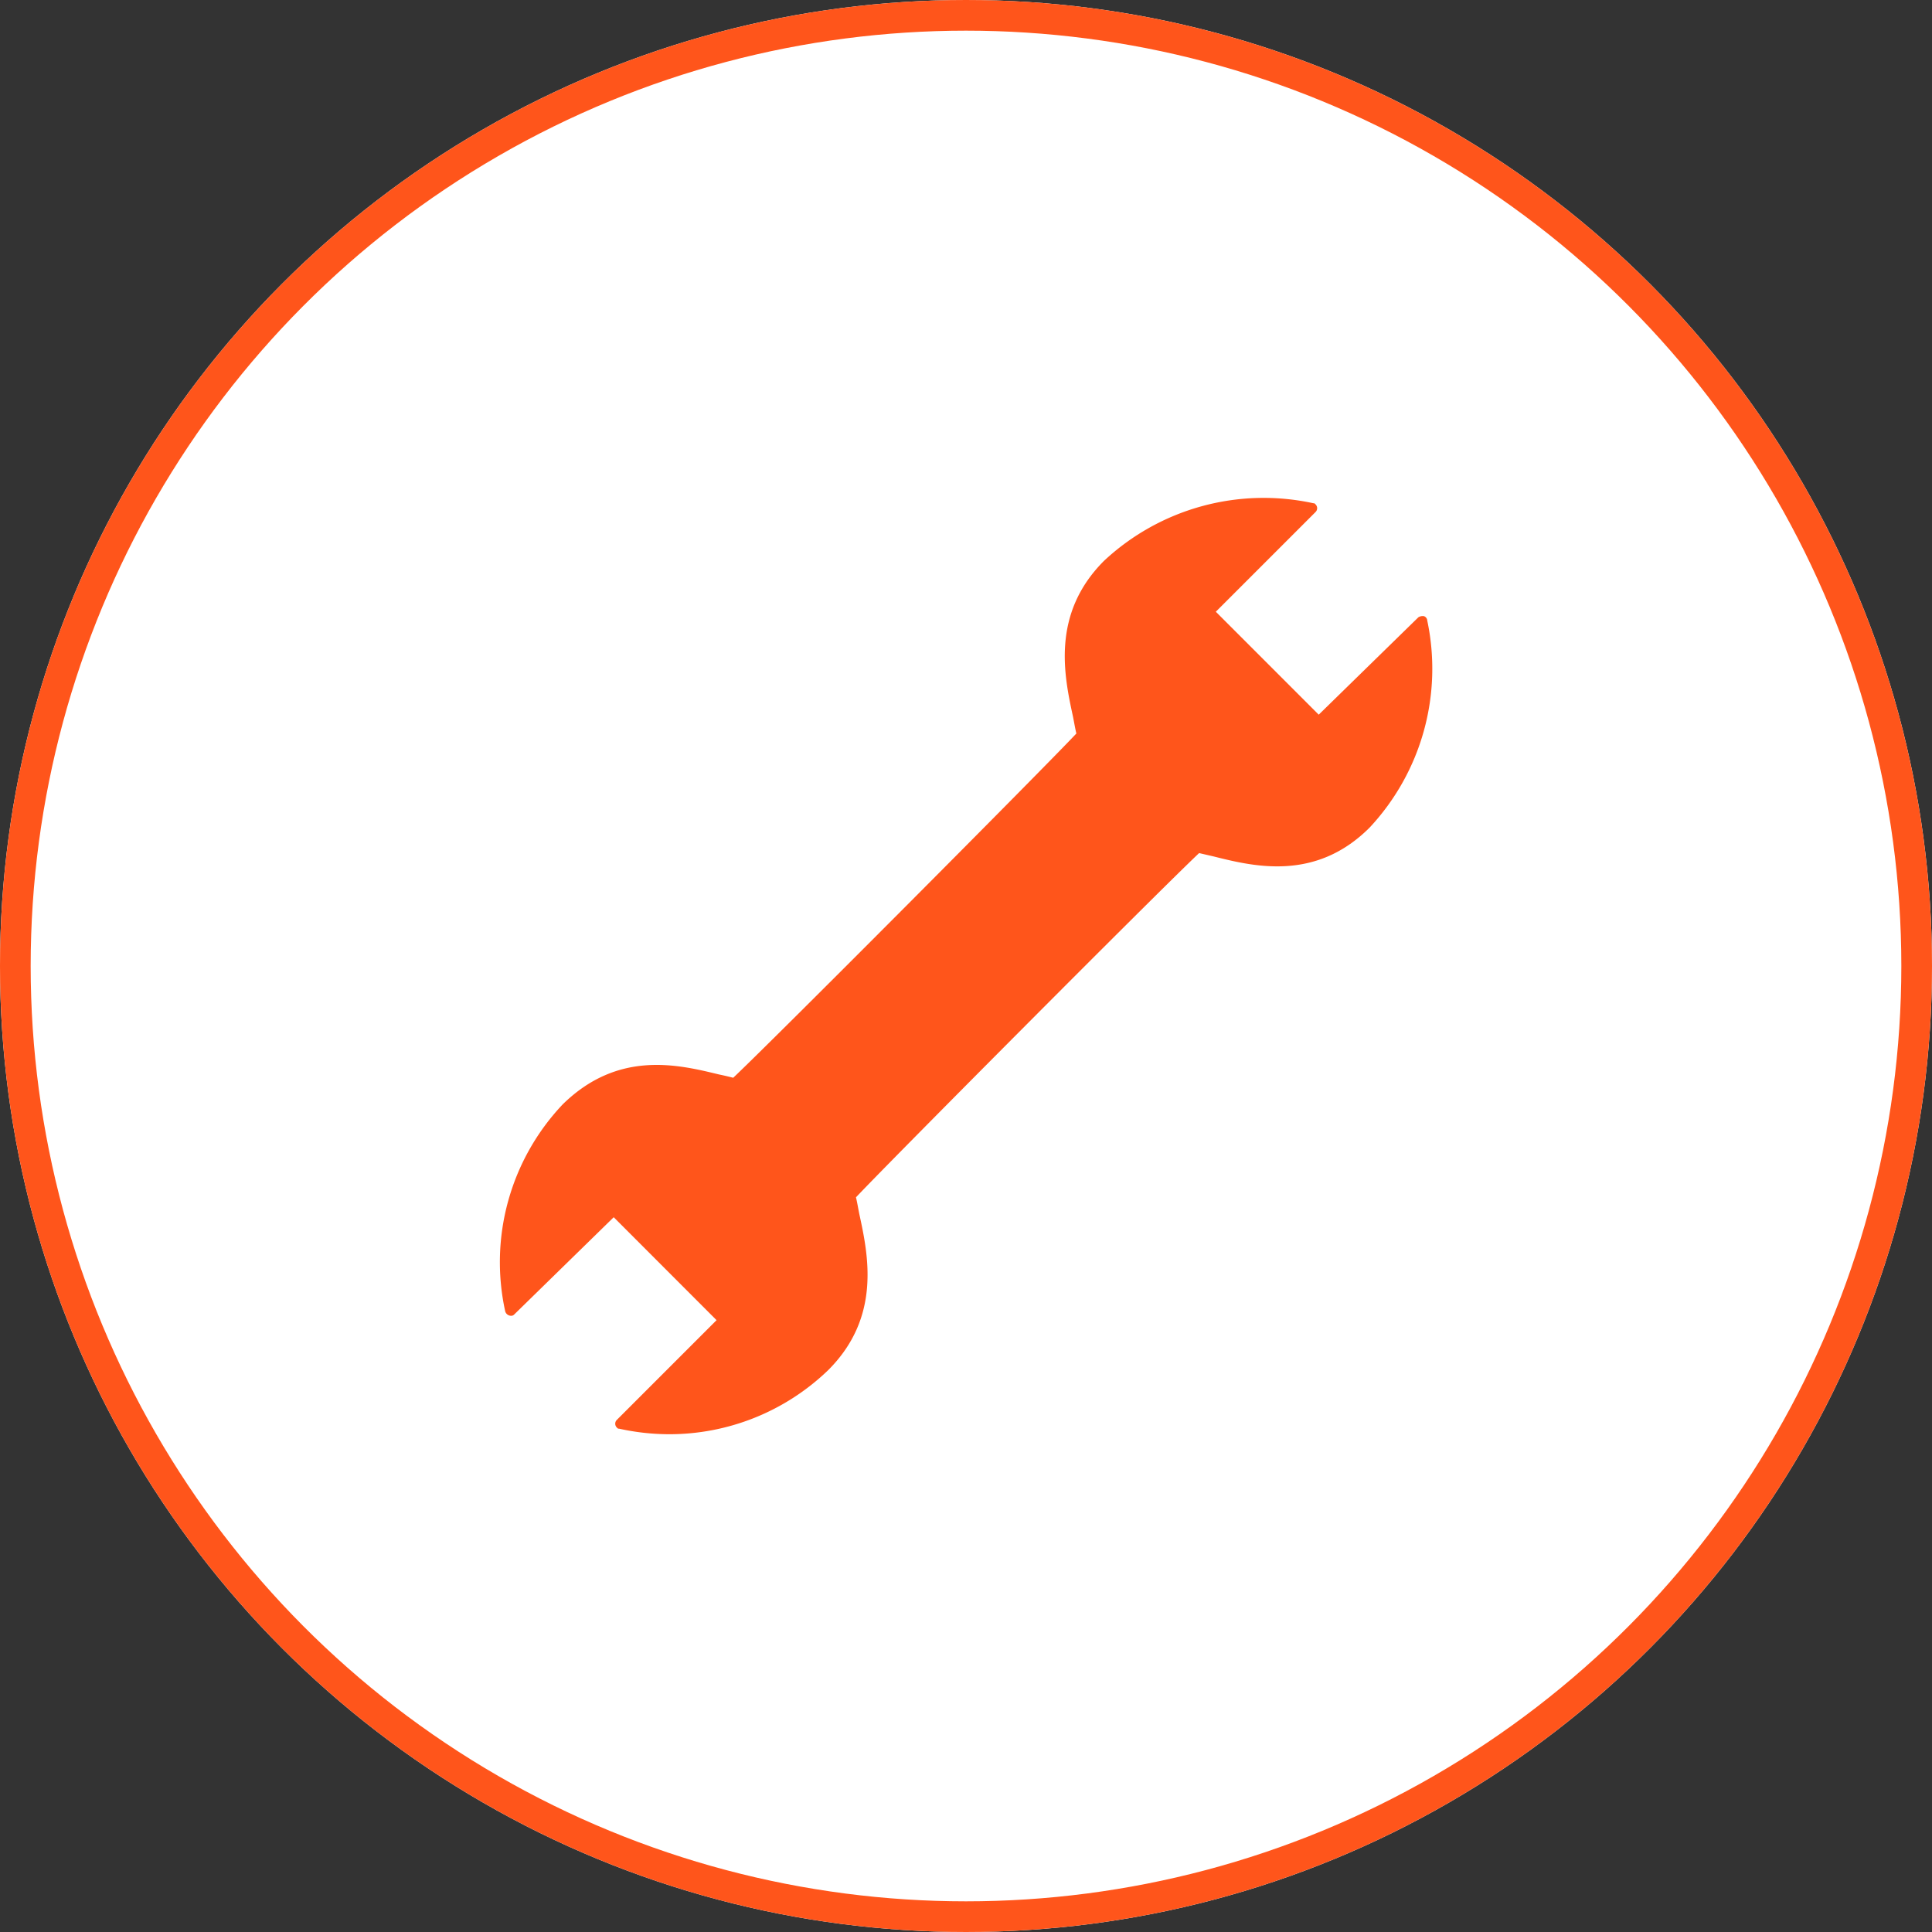
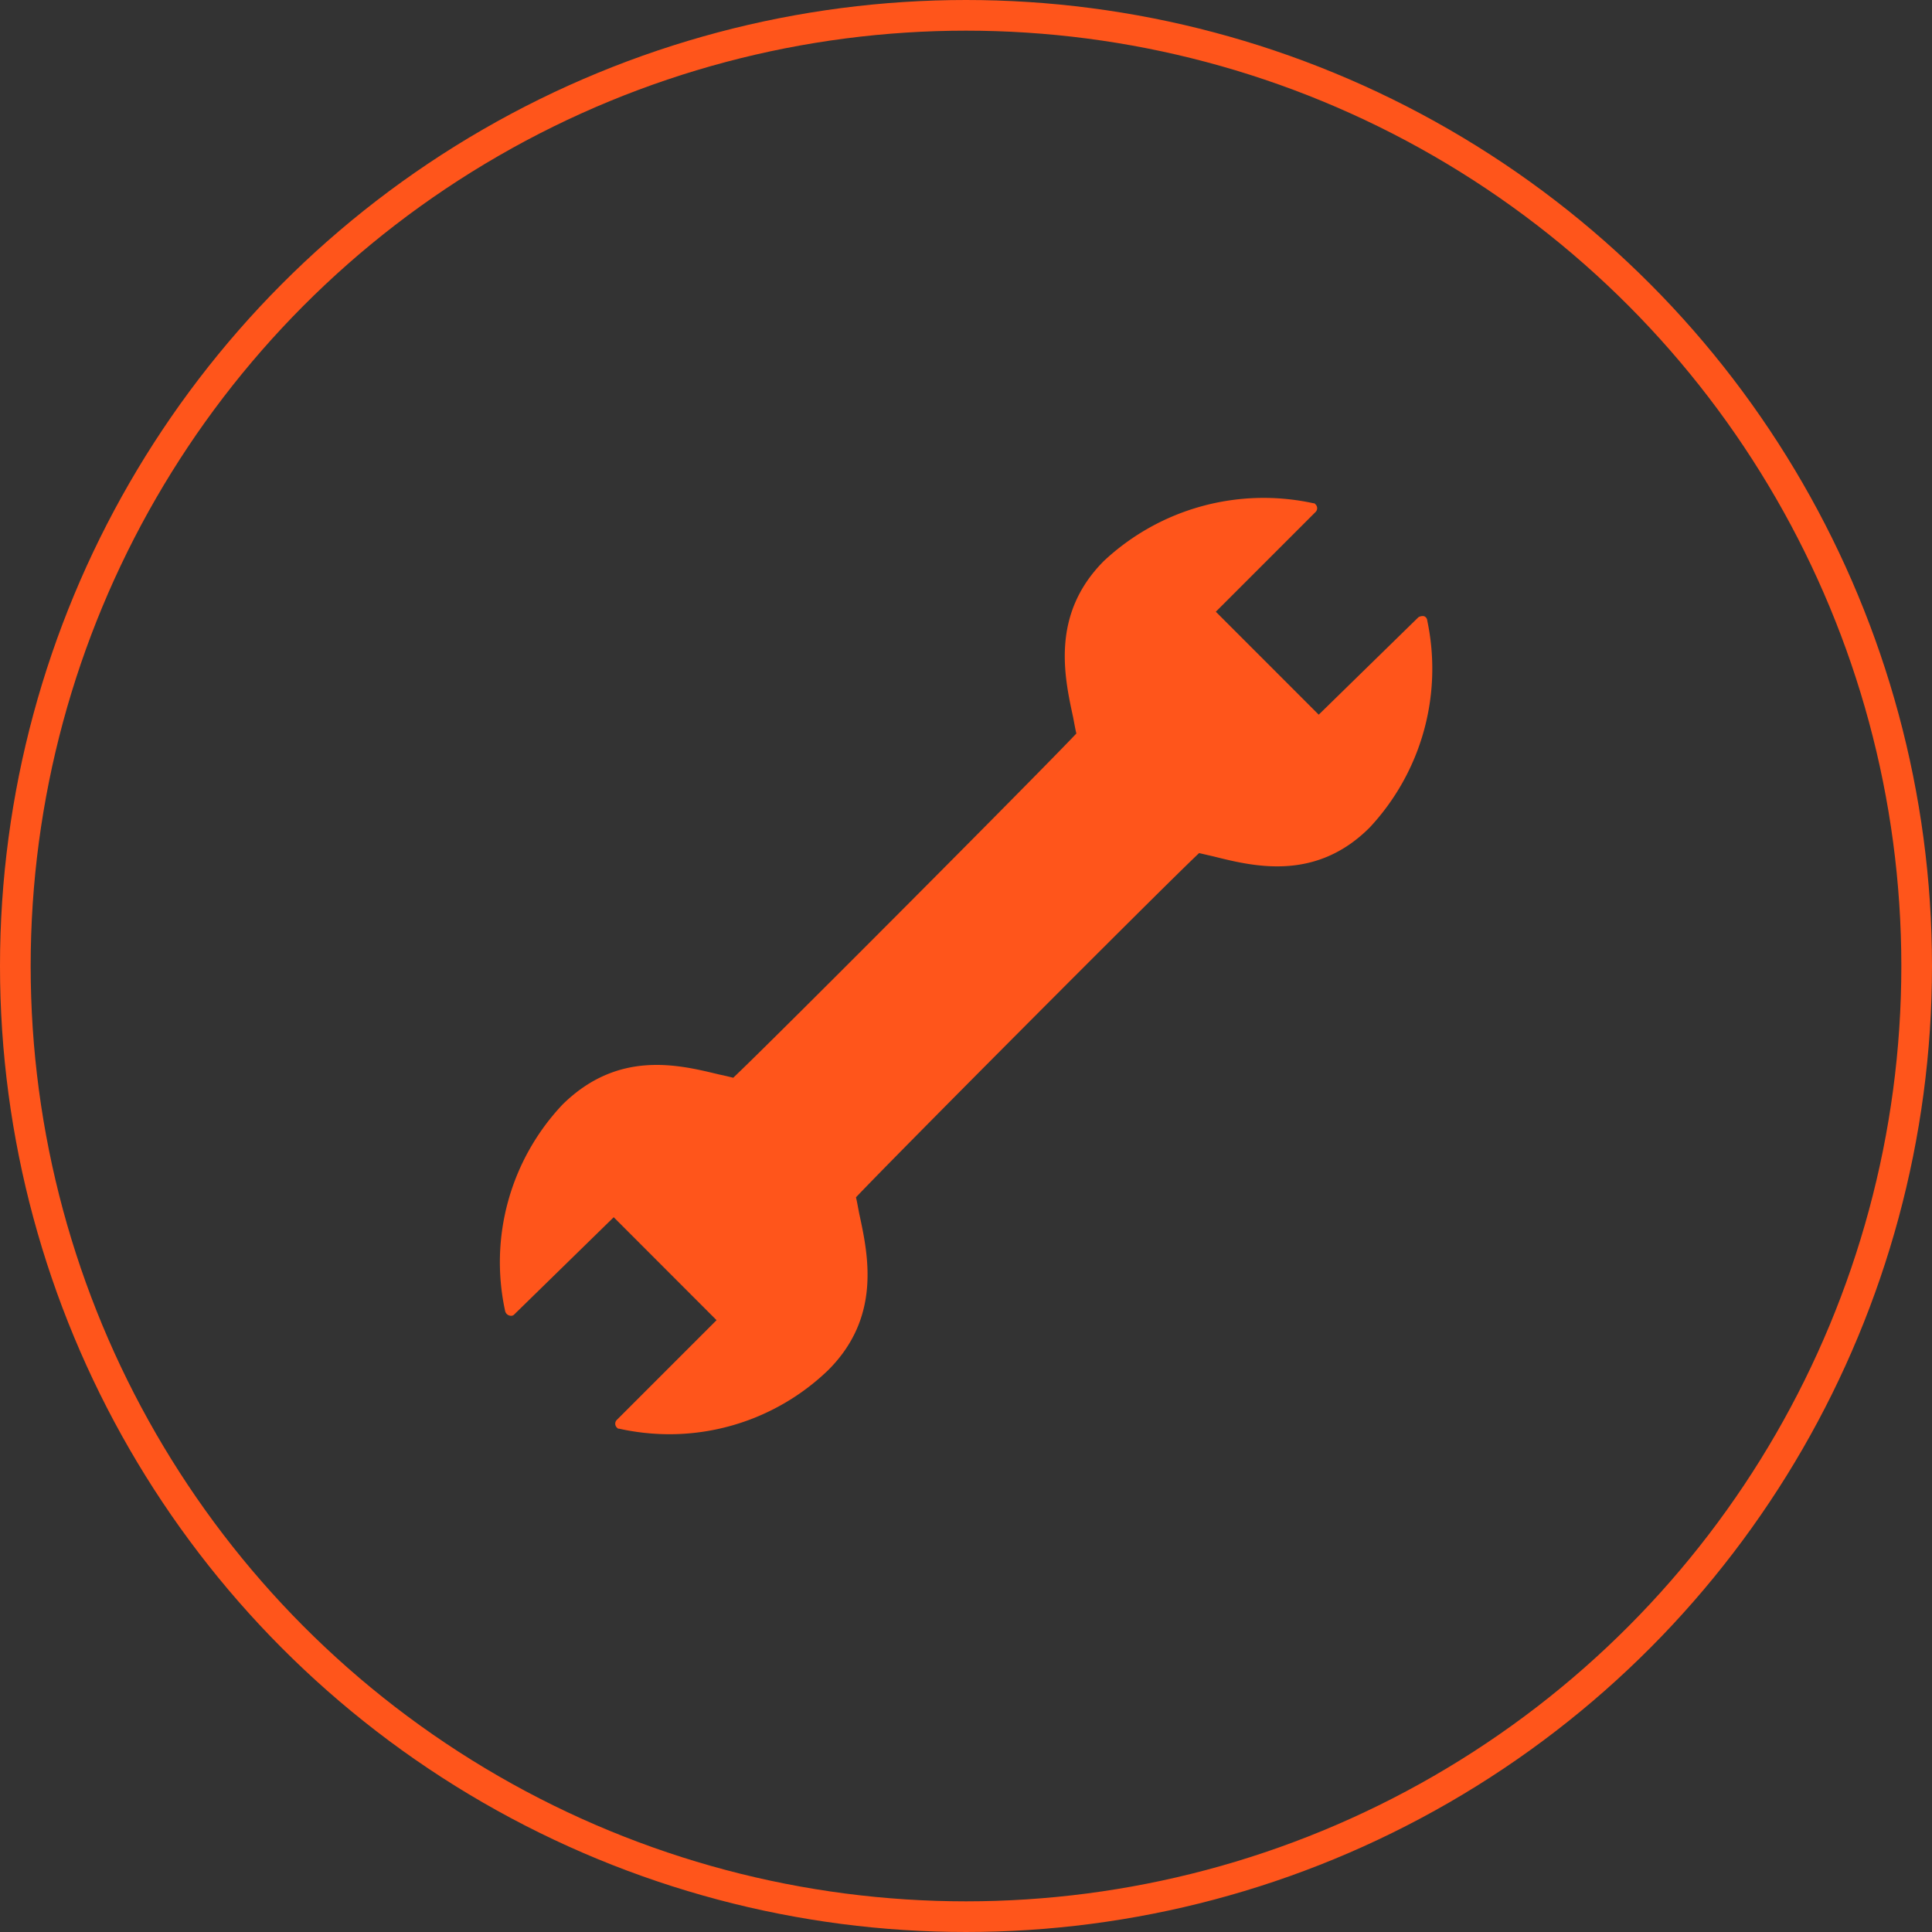
<svg xmlns="http://www.w3.org/2000/svg" width="126" height="126" viewBox="0 0 126 126">
  <rect x="0" y="0" width="126" height="126" fill="#333333" stroke="none" />
  <defs>
    <style>.a{fill:#fff;stroke:#ff551b;stroke-width:2px;}.b{fill:#ff551b;}.c{stroke:none;}.d{fill:none;}</style>
  </defs>
  <g transform="translate(-912 -1804)">
    <g class="a" transform="translate(912 1804)">
-       <circle class="c" cx="63" cy="63" r="63" />
      <circle class="d" cx="63" cy="63" r="62" />
    </g>
    <g transform="translate(944.332 1836.467)">
      <g transform="translate(0.261 0)">
        <path class="b" d="M60.75,8.006a.322.322,0,0,0-.217-.289.541.541,0,0,0-.361.072l-6.5,6.353L46.961,7.429l6.5-6.5a.349.349,0,0,0,0-.505c-.072-.072-.072-.072-.144-.072A15.253,15.253,0,0,0,39.67,4.108c-3.465,3.465-2.6,7.508-2.021,10.179.072.361.144.794.217,1.083-2.31,2.454-19.78,20-22.379,22.451-.289-.072-.578-.144-.938-.217-2.671-.65-6.569-1.588-10.179,1.949a14.972,14.972,0,0,0-3.754,13.5.4.4,0,0,0,.433.289.252.252,0,0,0,.144-.072l6.5-6.353L14.4,53.631l-6.5,6.5a.349.349,0,0,0,0,.505c.072.072.072.072.144.072a15.293,15.293,0,0,0,3.176.361,14.919,14.919,0,0,0,10.468-4.187c3.465-3.465,2.6-7.508,2.021-10.179-.072-.361-.144-.794-.217-1.083,2.31-2.454,19.78-20,22.379-22.451l.938.217c2.6.65,6.642,1.66,10.179-1.877A15.173,15.173,0,0,0,60.75,8.006Z" transform="translate(-0.261 0)" />
      </g>
    </g>
  </g>
</svg>